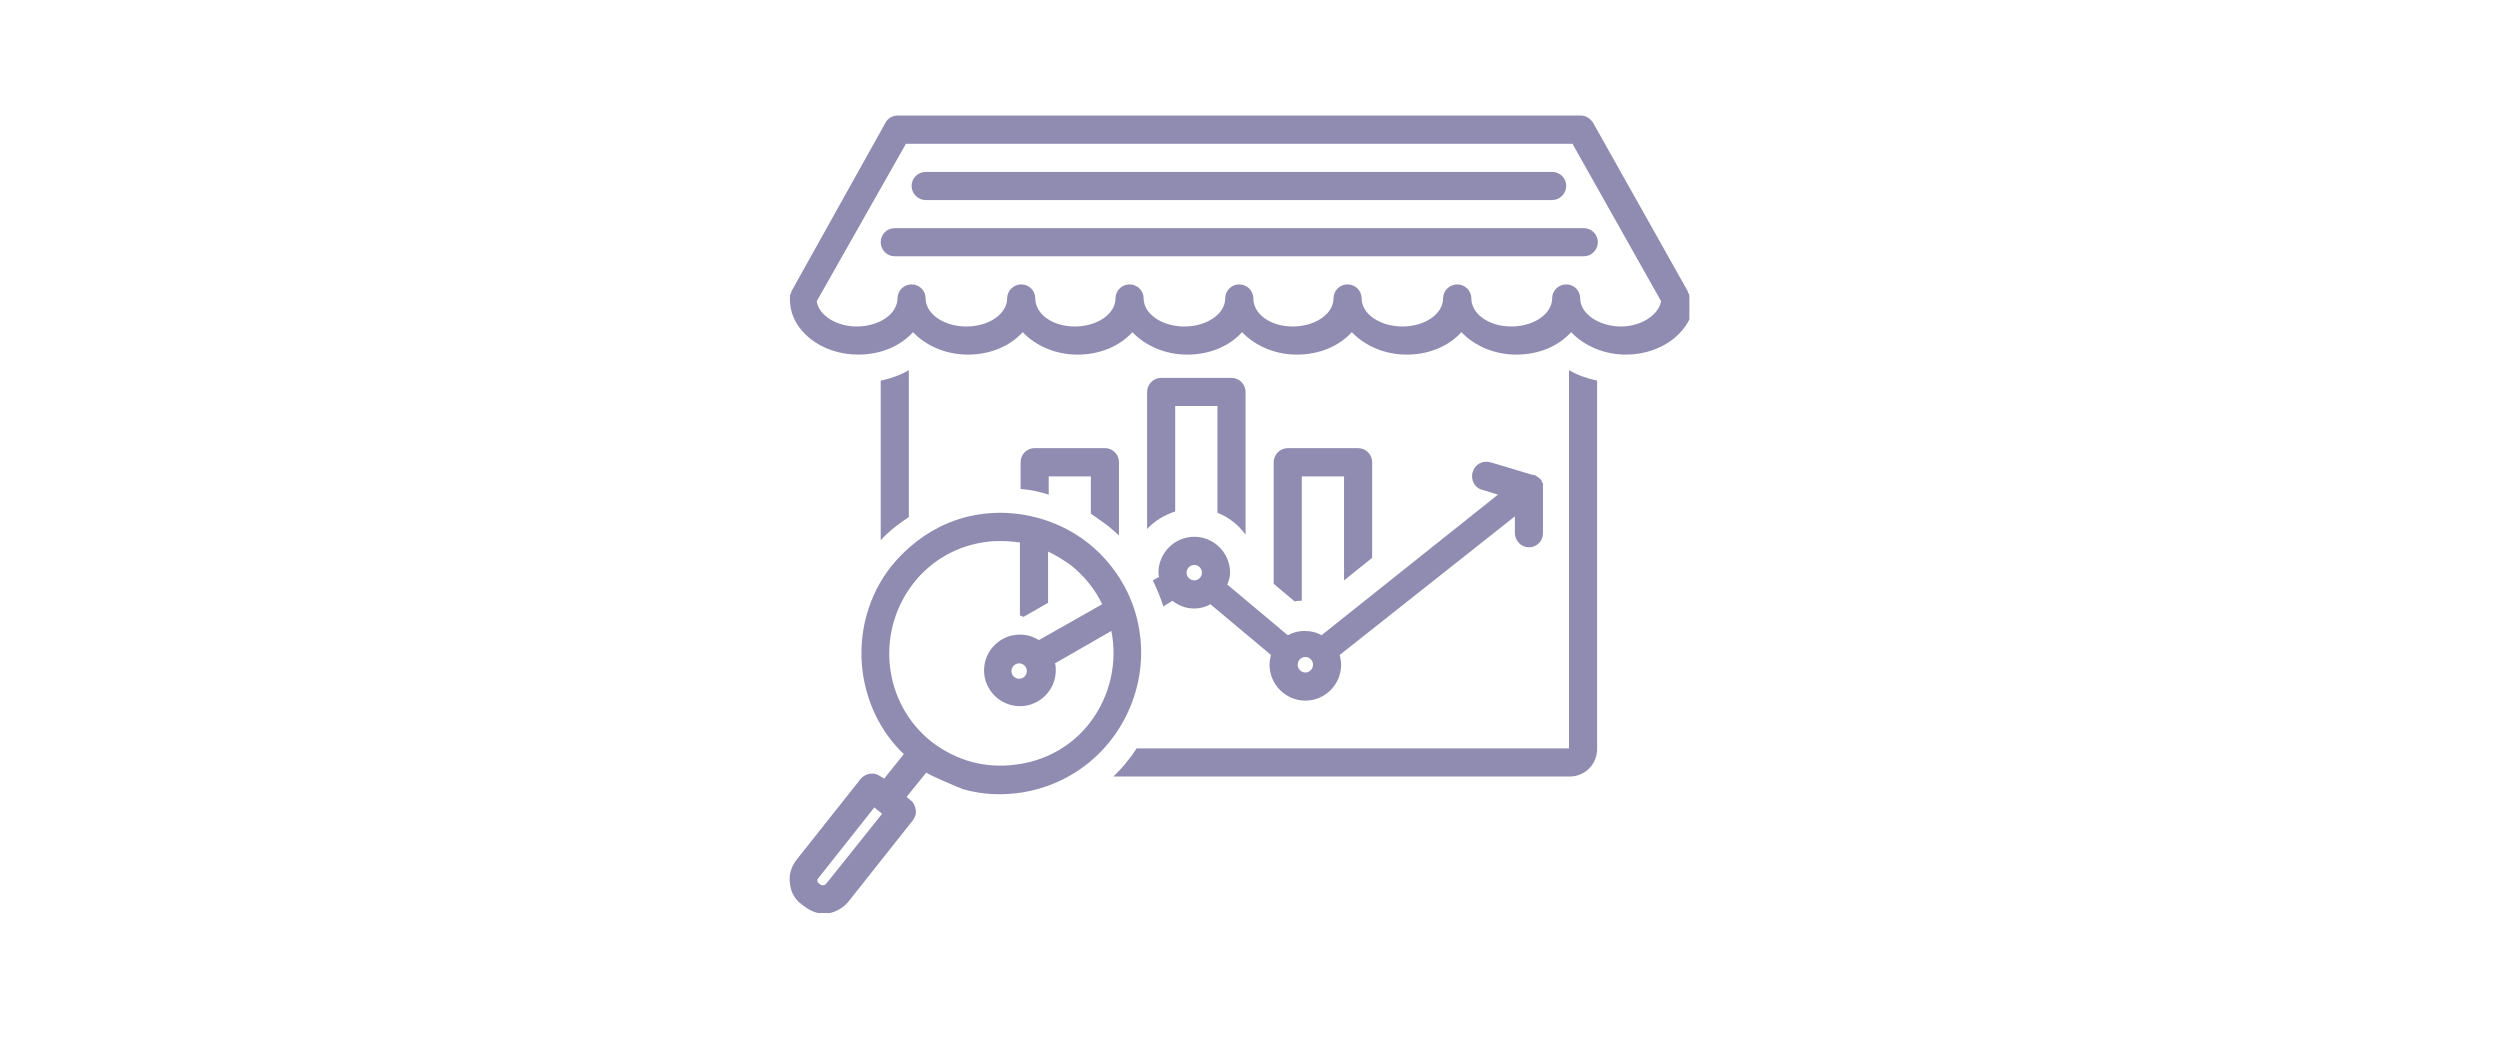
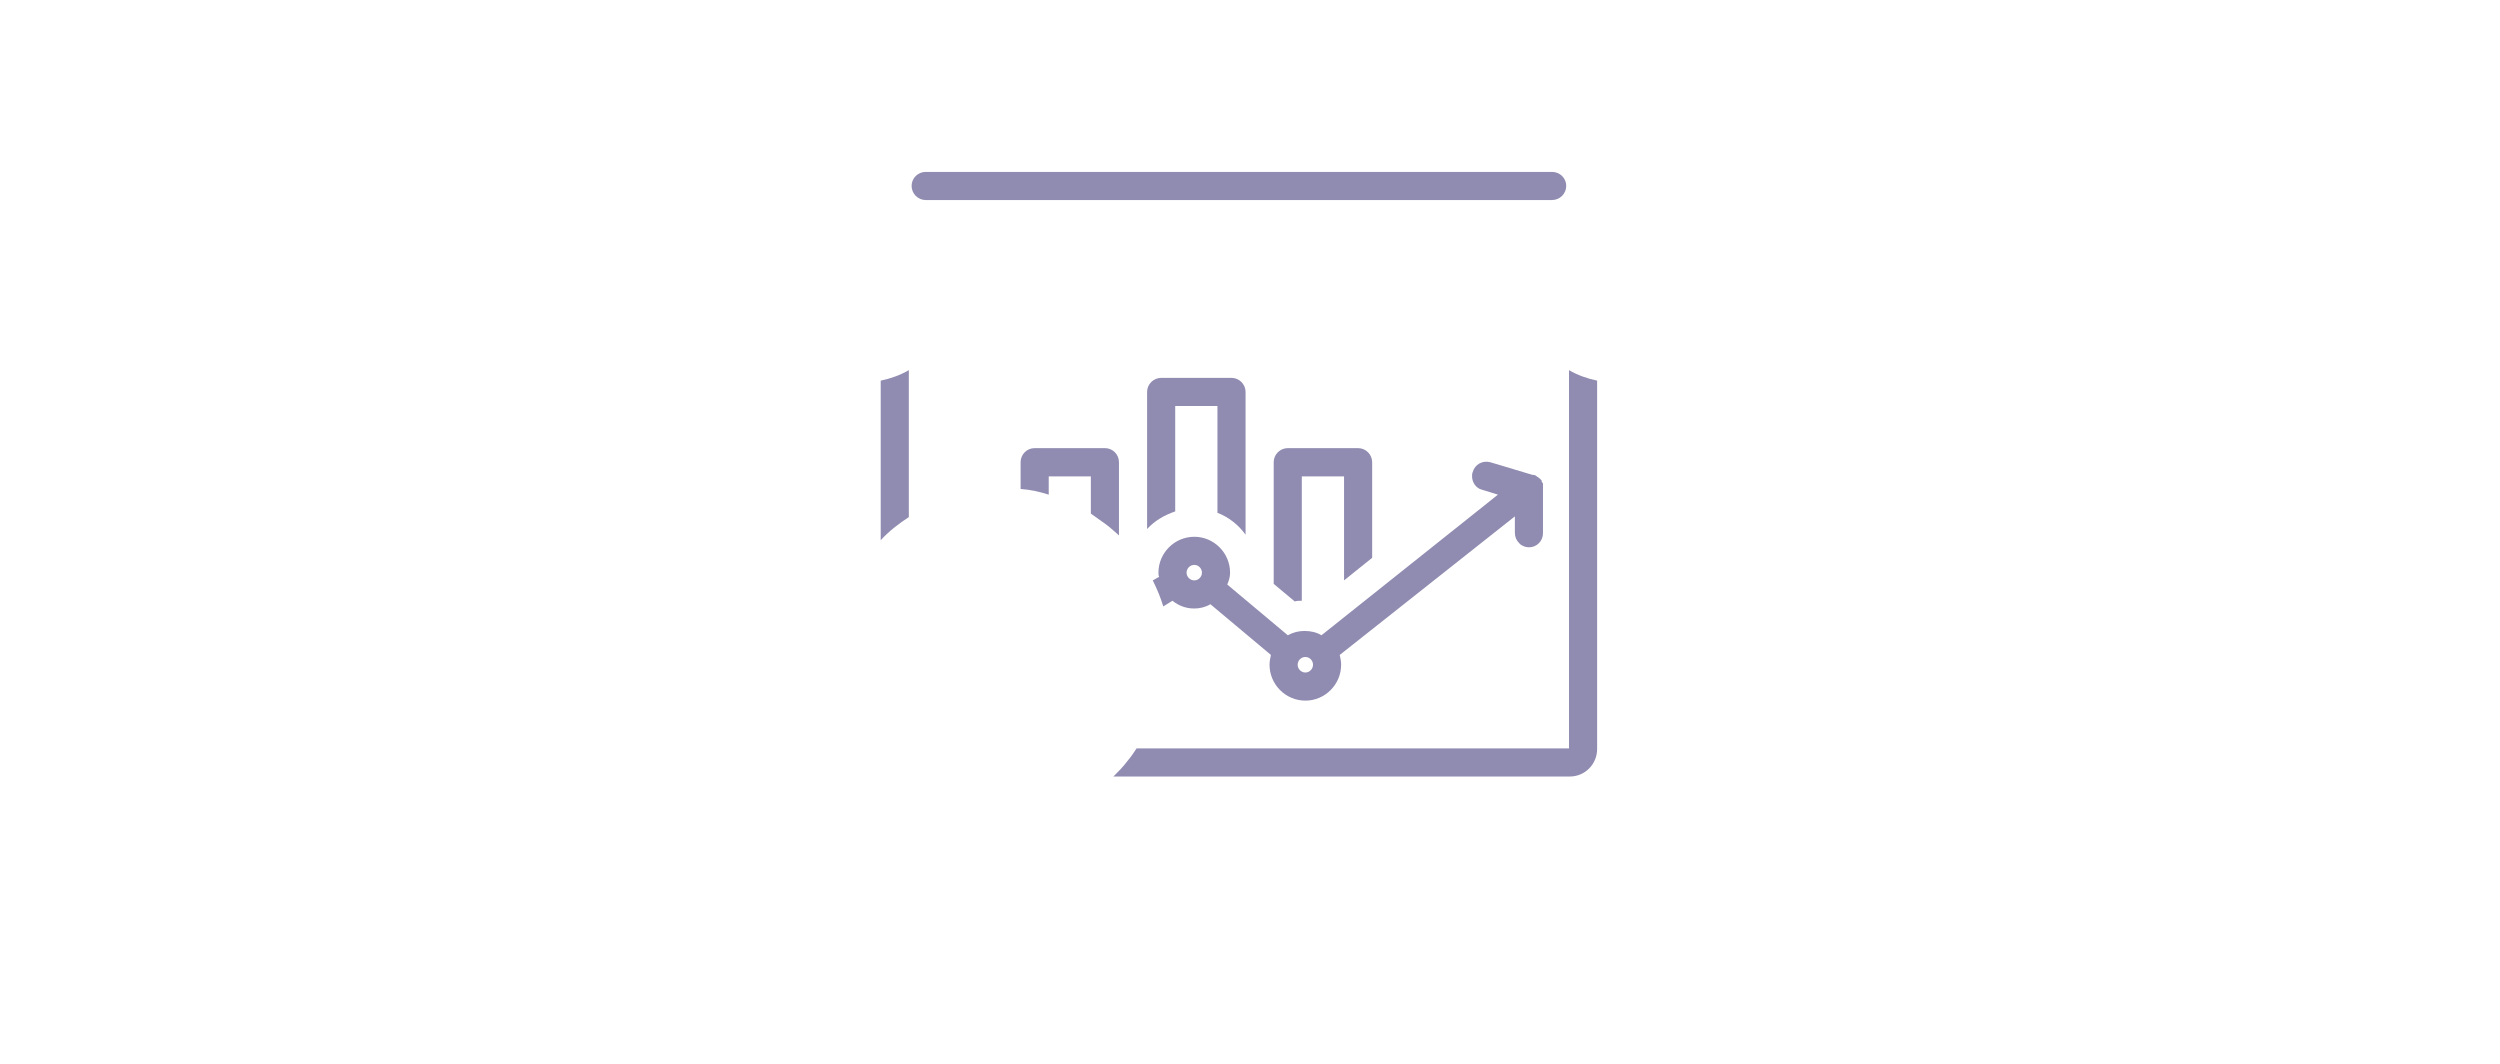
<svg xmlns="http://www.w3.org/2000/svg" width="94" zoomAndPan="magnify" viewBox="0 0 70.5 30" height="40" preserveAspectRatio="xMidYMid meet" version="1.0">
  <defs>
    <clipPath id="dc41ddaa81">
-       <path d="M 22.238 3.246 L 47.641 3.246 L 47.641 10 L 22.238 10 Z M 22.238 3.246 " clip-rule="nonzero" />
-     </clipPath>
+       </clipPath>
    <clipPath id="b9e3303f4d">
-       <path d="M 22.238 14 L 33 14 L 33 25.746 L 22.238 25.746 Z M 22.238 14 " clip-rule="nonzero" />
-     </clipPath>
+       </clipPath>
  </defs>
  <g clip-path="url(#dc41ddaa81)">
    <path fill="#908cb1" d="M 47.637 8.355 C 47.637 8.336 47.637 8.336 47.637 8.316 C 47.637 8.297 47.637 8.297 47.617 8.277 C 47.617 8.258 47.598 8.258 47.598 8.238 C 47.598 8.238 47.598 8.219 47.598 8.219 L 44.922 3.457 C 44.84 3.34 44.723 3.258 44.582 3.258 L 25.309 3.258 C 25.172 3.258 25.031 3.34 24.973 3.457 L 22.316 8.219 C 22.316 8.219 22.316 8.238 22.316 8.238 C 22.316 8.258 22.297 8.258 22.297 8.277 C 22.297 8.297 22.297 8.297 22.277 8.316 C 22.277 8.336 22.277 8.336 22.277 8.355 C 22.277 8.375 22.277 8.375 22.277 8.395 C 22.277 8.395 22.277 8.414 22.277 8.414 C 22.277 8.414 22.277 8.434 22.277 8.434 C 22.277 8.434 22.277 8.434 22.277 8.453 C 22.277 9.309 23.148 10 24.199 10 C 24.836 10 25.391 9.762 25.746 9.367 C 26.102 9.742 26.66 10 27.293 10 C 27.926 10 28.484 9.762 28.84 9.367 C 29.195 9.742 29.75 10 30.387 10 C 31.02 10 31.574 9.762 31.934 9.367 C 32.289 9.742 32.844 10 33.48 10 C 34.113 10 34.668 9.762 35.027 9.367 C 35.383 9.742 35.938 10 36.574 10 C 37.207 10 37.762 9.762 38.121 9.367 C 38.477 9.742 39.031 10 39.668 10 C 40.301 10 40.855 9.762 41.211 9.367 C 41.57 9.742 42.125 10 42.758 10 C 43.395 10 43.949 9.762 44.305 9.367 C 44.664 9.742 45.219 10 45.852 10 C 46.902 10 47.758 9.309 47.777 8.453 C 47.777 8.453 47.777 8.453 47.777 8.434 C 47.777 8.434 47.777 8.414 47.777 8.414 C 47.777 8.414 47.777 8.395 47.777 8.395 C 47.637 8.375 47.637 8.375 47.637 8.355 Z M 45.715 9.207 C 45.098 9.207 44.562 8.852 44.562 8.414 C 44.562 8.195 44.387 8.02 44.168 8.02 C 43.949 8.02 43.77 8.195 43.77 8.414 C 43.77 8.852 43.254 9.207 42.621 9.207 C 41.984 9.207 41.492 8.852 41.492 8.414 C 41.492 8.195 41.312 8.02 41.094 8.02 C 40.875 8.02 40.695 8.195 40.695 8.414 C 40.695 8.852 40.184 9.207 39.547 9.207 C 38.914 9.207 38.398 8.852 38.398 8.414 C 38.398 8.195 38.219 8.02 38 8.02 C 37.781 8.02 37.605 8.195 37.605 8.414 C 37.605 8.852 37.09 9.207 36.453 9.207 C 35.82 9.207 35.344 8.852 35.344 8.414 C 35.344 8.195 35.164 8.02 34.945 8.02 C 34.73 8.02 34.551 8.195 34.551 8.414 C 34.551 8.852 34.035 9.207 33.398 9.207 C 32.766 9.207 32.25 8.852 32.25 8.414 C 32.25 8.195 32.07 8.02 31.855 8.02 C 31.637 8.02 31.457 8.195 31.457 8.414 C 31.457 8.852 30.941 9.207 30.309 9.207 C 29.672 9.207 29.195 8.852 29.195 8.414 C 29.195 8.195 29.02 8.02 28.801 8.02 C 28.582 8.02 28.402 8.195 28.402 8.414 C 28.402 8.852 27.887 9.207 27.254 9.207 C 26.617 9.207 26.102 8.852 26.102 8.414 C 26.102 8.195 25.926 8.02 25.707 8.02 C 25.488 8.02 25.309 8.195 25.309 8.414 C 25.309 8.852 24.793 9.207 24.16 9.207 C 23.586 9.207 23.09 8.891 23.031 8.496 L 25.547 4.055 L 44.344 4.055 L 46.844 8.496 C 46.766 8.891 46.27 9.207 45.715 9.207 Z M 45.715 9.207 " fill-opacity="1" fill-rule="nonzero" />
  </g>
  <path fill="#908cb1" d="M 26.102 5.641 L 43.77 5.641 C 43.988 5.641 44.168 5.461 44.168 5.242 C 44.168 5.023 43.988 4.848 43.77 4.848 L 26.102 4.848 C 25.887 4.848 25.707 5.023 25.707 5.242 C 25.707 5.461 25.887 5.641 26.102 5.641 Z M 26.102 5.641 " fill-opacity="1" fill-rule="nonzero" />
-   <path fill="#908cb1" d="M 24.836 6.828 C 24.836 7.047 25.012 7.227 25.23 7.227 L 44.664 7.227 C 44.883 7.227 45.059 7.047 45.059 6.828 C 45.059 6.609 44.883 6.434 44.664 6.434 L 25.23 6.434 C 25.012 6.434 24.836 6.609 24.836 6.828 Z M 24.836 6.828 " fill-opacity="1" fill-rule="nonzero" />
  <path fill="#908cb1" d="M 34.73 10.656 L 32.746 10.656 C 32.527 10.656 32.348 10.836 32.348 11.051 L 32.348 14.918 C 32.566 14.68 32.844 14.523 33.141 14.422 L 33.141 11.449 L 34.332 11.449 L 34.332 14.461 C 34.648 14.582 34.926 14.801 35.125 15.078 L 35.125 11.051 C 35.125 10.836 34.945 10.656 34.73 10.656 Z M 34.73 10.656 " fill-opacity="1" fill-rule="nonzero" />
  <path fill="#908cb1" d="M 38.695 15.73 L 38.695 13.035 C 38.695 12.816 38.516 12.637 38.297 12.637 L 36.316 12.637 C 36.098 12.637 35.918 12.816 35.918 13.035 L 35.918 16.465 L 36.512 16.961 C 36.574 16.941 36.633 16.941 36.711 16.941 L 36.711 13.434 L 37.902 13.434 L 37.902 16.367 Z M 38.695 15.73 " fill-opacity="1" fill-rule="nonzero" />
  <path fill="#908cb1" d="M 34.688 16.148 C 34.688 15.594 34.234 15.137 33.68 15.137 C 33.121 15.137 32.668 15.594 32.668 16.148 C 32.668 16.188 32.668 16.227 32.688 16.266 L 32.508 16.367 C 32.625 16.605 32.727 16.844 32.805 17.102 L 33.062 16.941 C 33.242 17.082 33.441 17.16 33.68 17.16 C 33.836 17.16 33.996 17.121 34.133 17.039 L 35.84 18.469 C 35.82 18.566 35.801 18.648 35.801 18.746 C 35.801 19.301 36.254 19.758 36.812 19.758 C 37.367 19.758 37.82 19.301 37.82 18.746 C 37.82 18.648 37.801 18.566 37.781 18.469 L 42.719 14.562 L 42.719 15.02 C 42.719 15.137 42.758 15.234 42.84 15.316 C 42.859 15.336 42.859 15.336 42.879 15.355 C 42.938 15.395 43.016 15.434 43.117 15.434 C 43.336 15.434 43.512 15.258 43.512 15.039 L 43.512 13.75 C 43.512 13.73 43.512 13.73 43.512 13.711 C 43.512 13.711 43.512 13.691 43.512 13.691 C 43.512 13.668 43.512 13.648 43.512 13.648 C 43.512 13.629 43.512 13.629 43.492 13.609 C 43.492 13.59 43.473 13.59 43.473 13.57 C 43.473 13.57 43.473 13.551 43.473 13.551 C 43.473 13.551 43.473 13.531 43.453 13.531 C 43.453 13.512 43.434 13.512 43.434 13.512 C 43.434 13.512 43.434 13.492 43.414 13.492 C 43.395 13.473 43.375 13.453 43.336 13.434 C 43.316 13.41 43.273 13.391 43.234 13.391 C 43.234 13.391 43.234 13.391 43.215 13.391 L 42.027 13.035 C 41.809 12.977 41.59 13.094 41.531 13.312 C 41.512 13.352 41.512 13.391 41.512 13.434 C 41.512 13.609 41.629 13.77 41.789 13.809 L 42.242 13.949 L 37.266 17.914 C 37.129 17.832 36.969 17.793 36.789 17.793 C 36.613 17.793 36.473 17.832 36.316 17.914 L 34.609 16.484 C 34.668 16.348 34.688 16.246 34.688 16.148 Z M 33.68 16.367 C 33.559 16.367 33.461 16.266 33.461 16.148 C 33.461 16.031 33.559 15.93 33.68 15.93 C 33.797 15.93 33.895 16.031 33.895 16.148 C 33.895 16.266 33.797 16.367 33.68 16.367 Z M 36.812 18.527 C 36.93 18.527 37.027 18.625 37.027 18.746 C 37.027 18.863 36.93 18.965 36.812 18.965 C 36.691 18.965 36.594 18.863 36.594 18.746 C 36.594 18.625 36.691 18.527 36.812 18.527 Z M 36.812 18.527 " fill-opacity="1" fill-rule="nonzero" />
  <g clip-path="url(#b9e3303f4d)">
-     <path fill="#908cb1" d="M 30.504 21.66 C 31.676 20.828 32.328 19.379 32.152 17.934 C 32.051 17.059 31.656 16.266 31.059 15.652 C 29.969 14.523 28.207 14.145 26.758 14.742 C 26.125 15 25.566 15.434 25.133 15.969 C 24.477 16.801 24.199 17.855 24.32 18.906 C 24.438 19.816 24.836 20.648 25.488 21.266 L 24.934 21.957 L 24.836 21.898 C 24.656 21.762 24.418 21.801 24.277 21.957 L 22.453 24.258 C 22.316 24.438 22.238 24.676 22.277 24.914 C 22.297 25.152 22.414 25.367 22.613 25.508 C 22.613 25.508 22.691 25.566 22.691 25.566 C 22.852 25.688 23.051 25.766 23.227 25.766 C 23.484 25.766 23.742 25.645 23.922 25.43 L 25.746 23.129 C 25.805 23.047 25.844 22.949 25.824 22.832 C 25.805 22.73 25.766 22.633 25.688 22.574 L 25.566 22.473 L 26.125 21.781 C 26.102 21.82 27.055 22.215 27.152 22.254 C 28.266 22.574 29.535 22.355 30.504 21.66 Z M 23.289 24.934 C 23.246 24.973 23.188 24.973 23.148 24.953 L 23.07 24.895 C 23.051 24.871 23.051 24.832 23.051 24.832 C 23.051 24.812 23.051 24.793 23.07 24.773 L 24.656 22.77 L 24.875 22.949 Z M 26.281 20.926 C 24.914 19.855 24.676 17.855 25.746 16.465 C 26.262 15.793 27.016 15.375 27.848 15.277 C 27.988 15.258 28.105 15.258 28.246 15.258 C 28.422 15.258 28.602 15.277 28.762 15.297 L 28.762 17.359 C 28.801 17.359 28.82 17.379 28.859 17.398 L 29.555 17 L 29.555 15.555 C 29.773 15.652 29.988 15.793 30.188 15.93 C 30.586 16.246 30.883 16.625 31.082 17.039 L 29.297 18.051 C 29.137 17.953 28.957 17.895 28.762 17.895 C 28.207 17.895 27.75 18.348 27.75 18.906 C 27.75 19.461 28.207 19.914 28.762 19.914 C 29.316 19.914 29.773 19.461 29.773 18.906 C 29.773 18.824 29.773 18.766 29.75 18.707 L 31.34 17.793 C 31.516 18.668 31.316 19.617 30.742 20.371 C 30.227 21.047 29.473 21.461 28.641 21.562 C 27.77 21.68 26.957 21.441 26.281 20.926 Z M 28.957 18.926 C 28.957 19.043 28.859 19.141 28.742 19.141 C 28.621 19.141 28.523 19.043 28.523 18.926 C 28.523 18.805 28.621 18.707 28.742 18.707 C 28.859 18.707 28.957 18.805 28.957 18.926 Z M 28.957 18.926 " fill-opacity="1" fill-rule="nonzero" />
-   </g>
+     </g>
  <path fill="#908cb1" d="M 25.629 10.438 C 25.391 10.578 25.113 10.676 24.836 10.734 L 24.836 15.234 C 25.07 14.977 25.352 14.762 25.629 14.582 Z M 25.629 10.438 " fill-opacity="1" fill-rule="nonzero" />
  <path fill="#908cb1" d="M 44.266 21.105 L 32.051 21.105 C 31.973 21.223 31.895 21.344 31.793 21.461 C 31.676 21.621 31.535 21.762 31.398 21.898 L 44.266 21.898 C 44.703 21.898 45.039 21.543 45.039 21.125 L 45.039 10.734 C 44.762 10.676 44.484 10.578 44.246 10.438 L 44.246 21.105 Z M 44.266 21.105 " fill-opacity="1" fill-rule="nonzero" />
  <path fill="#908cb1" d="M 31.18 14.781 C 31.316 14.879 31.438 15 31.555 15.098 L 31.555 13.035 C 31.555 12.816 31.379 12.637 31.16 12.637 L 29.176 12.637 C 28.957 12.637 28.781 12.816 28.781 13.035 L 28.781 13.789 C 29.059 13.809 29.316 13.867 29.574 13.949 L 29.574 13.434 L 30.762 13.434 L 30.762 14.484 C 30.902 14.582 31.039 14.68 31.18 14.781 Z M 31.18 14.781 " fill-opacity="1" fill-rule="nonzero" />
</svg>